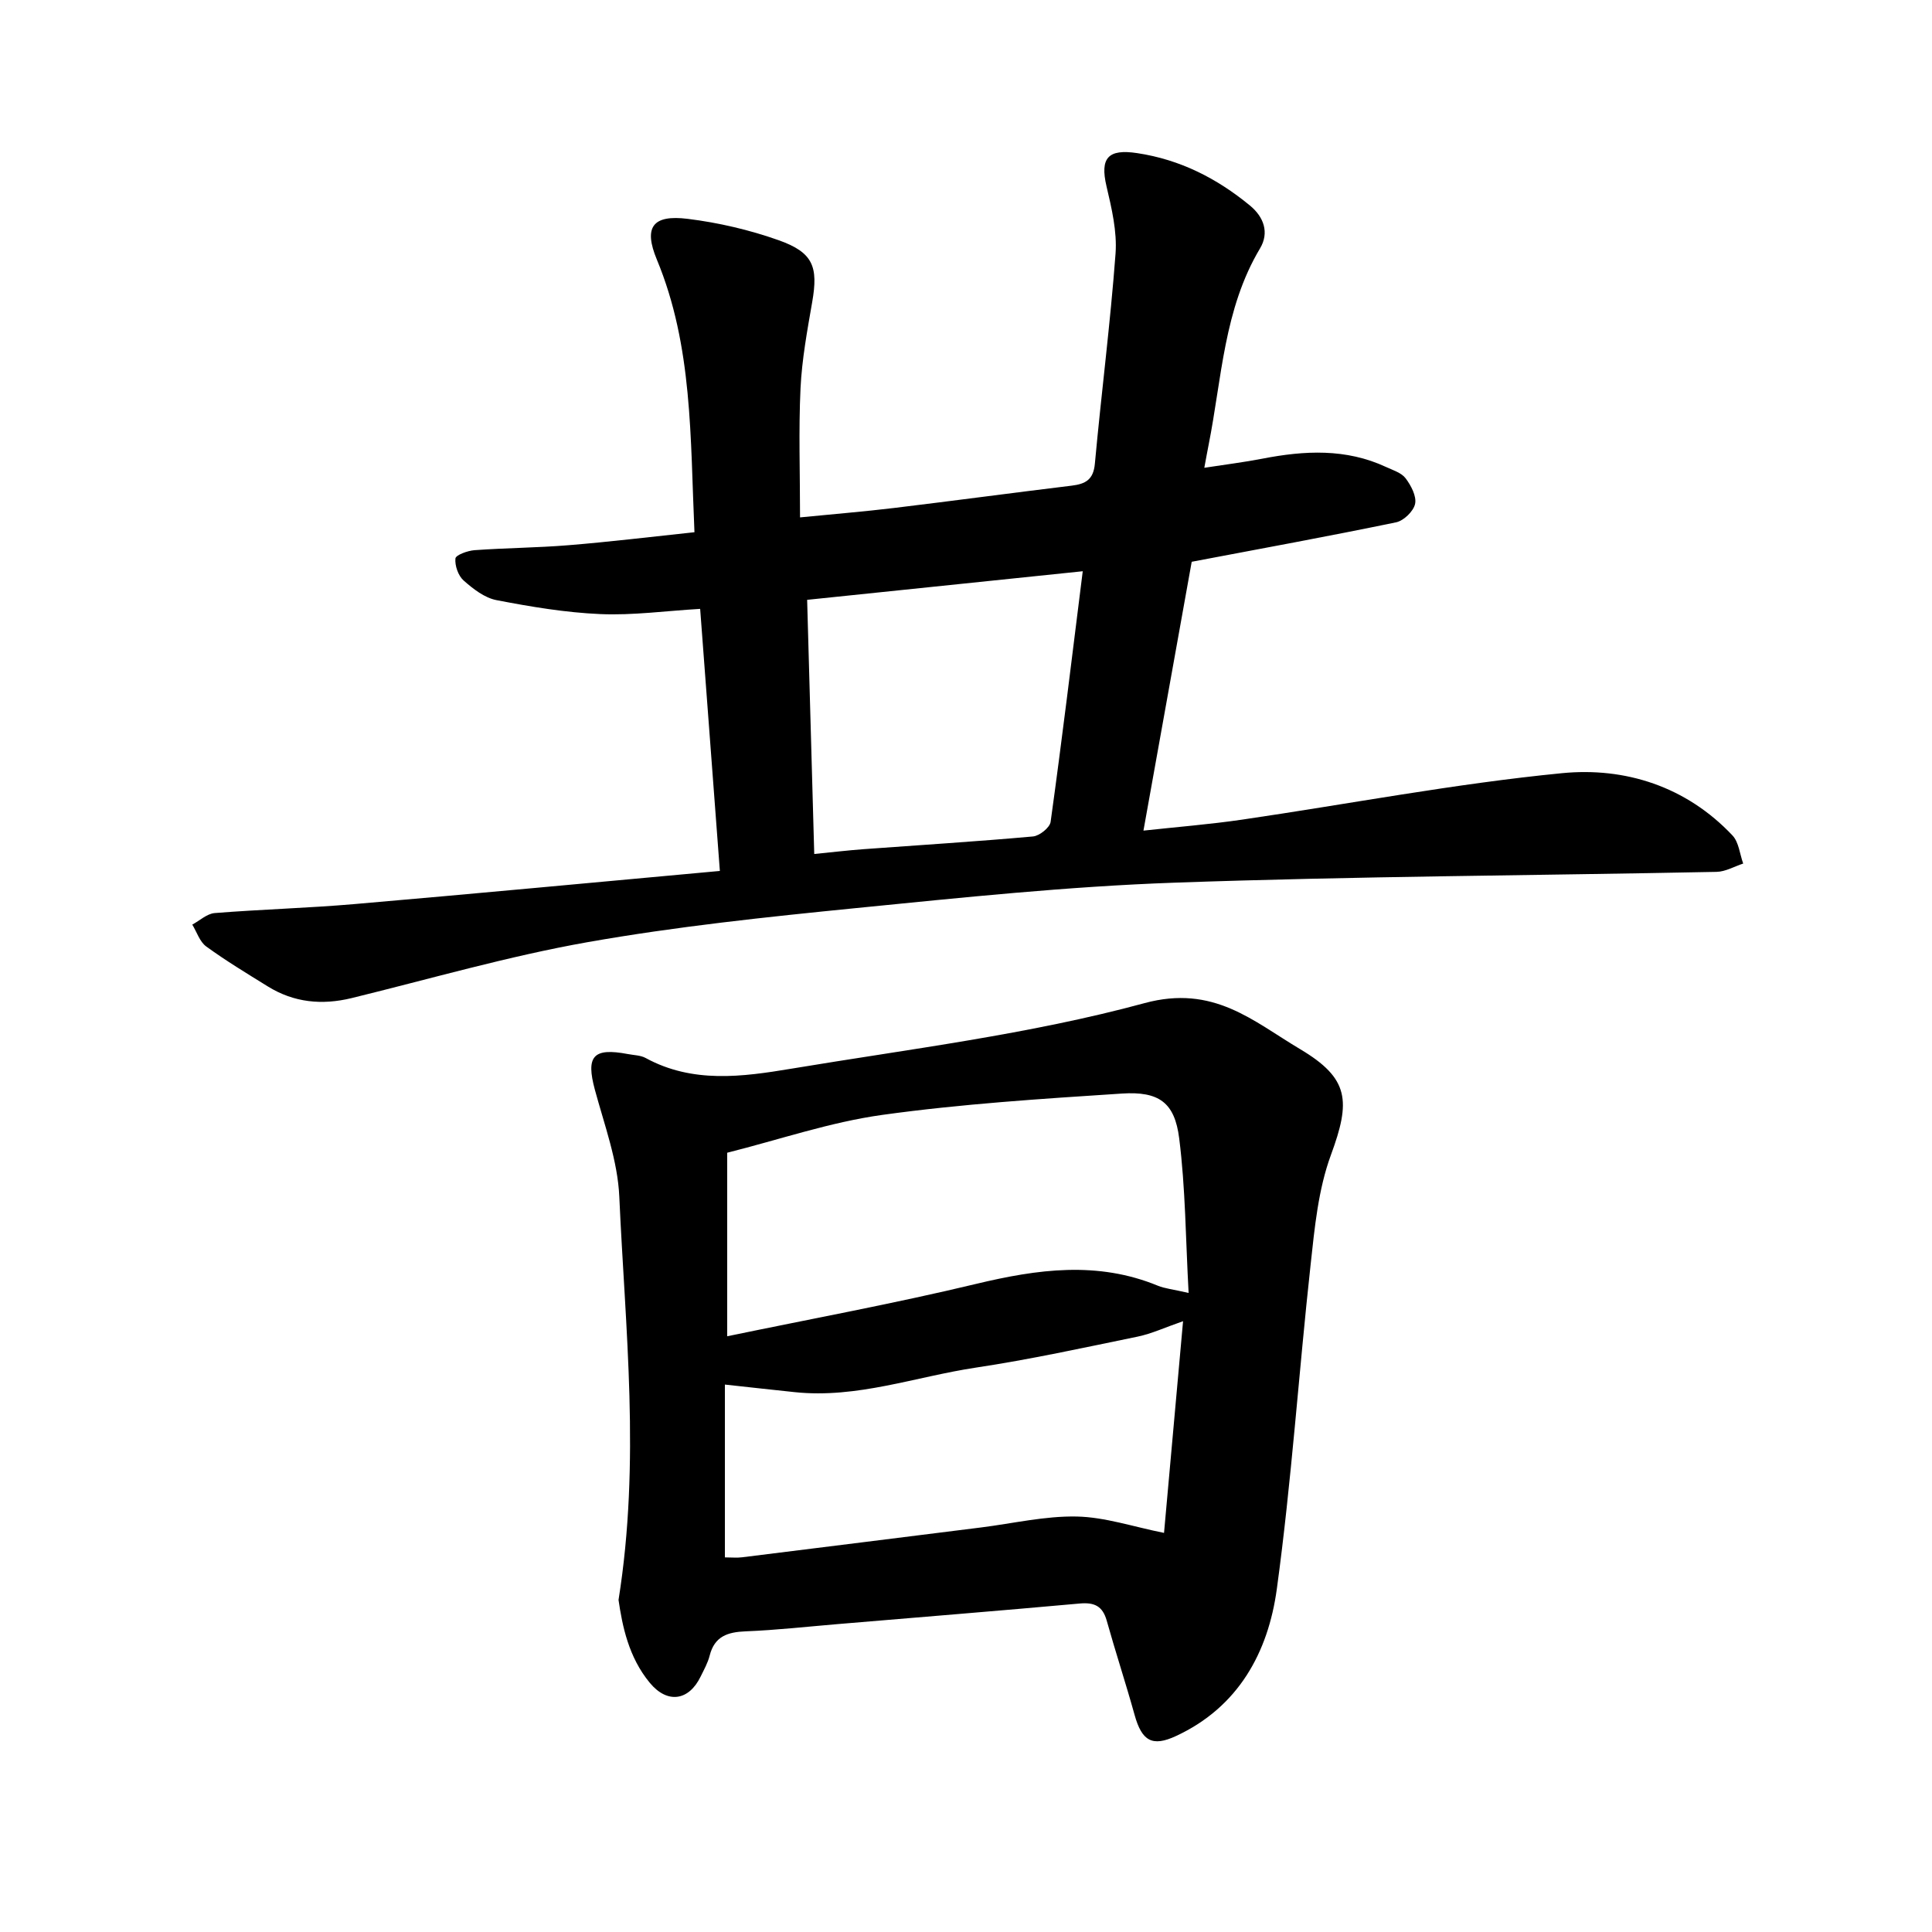
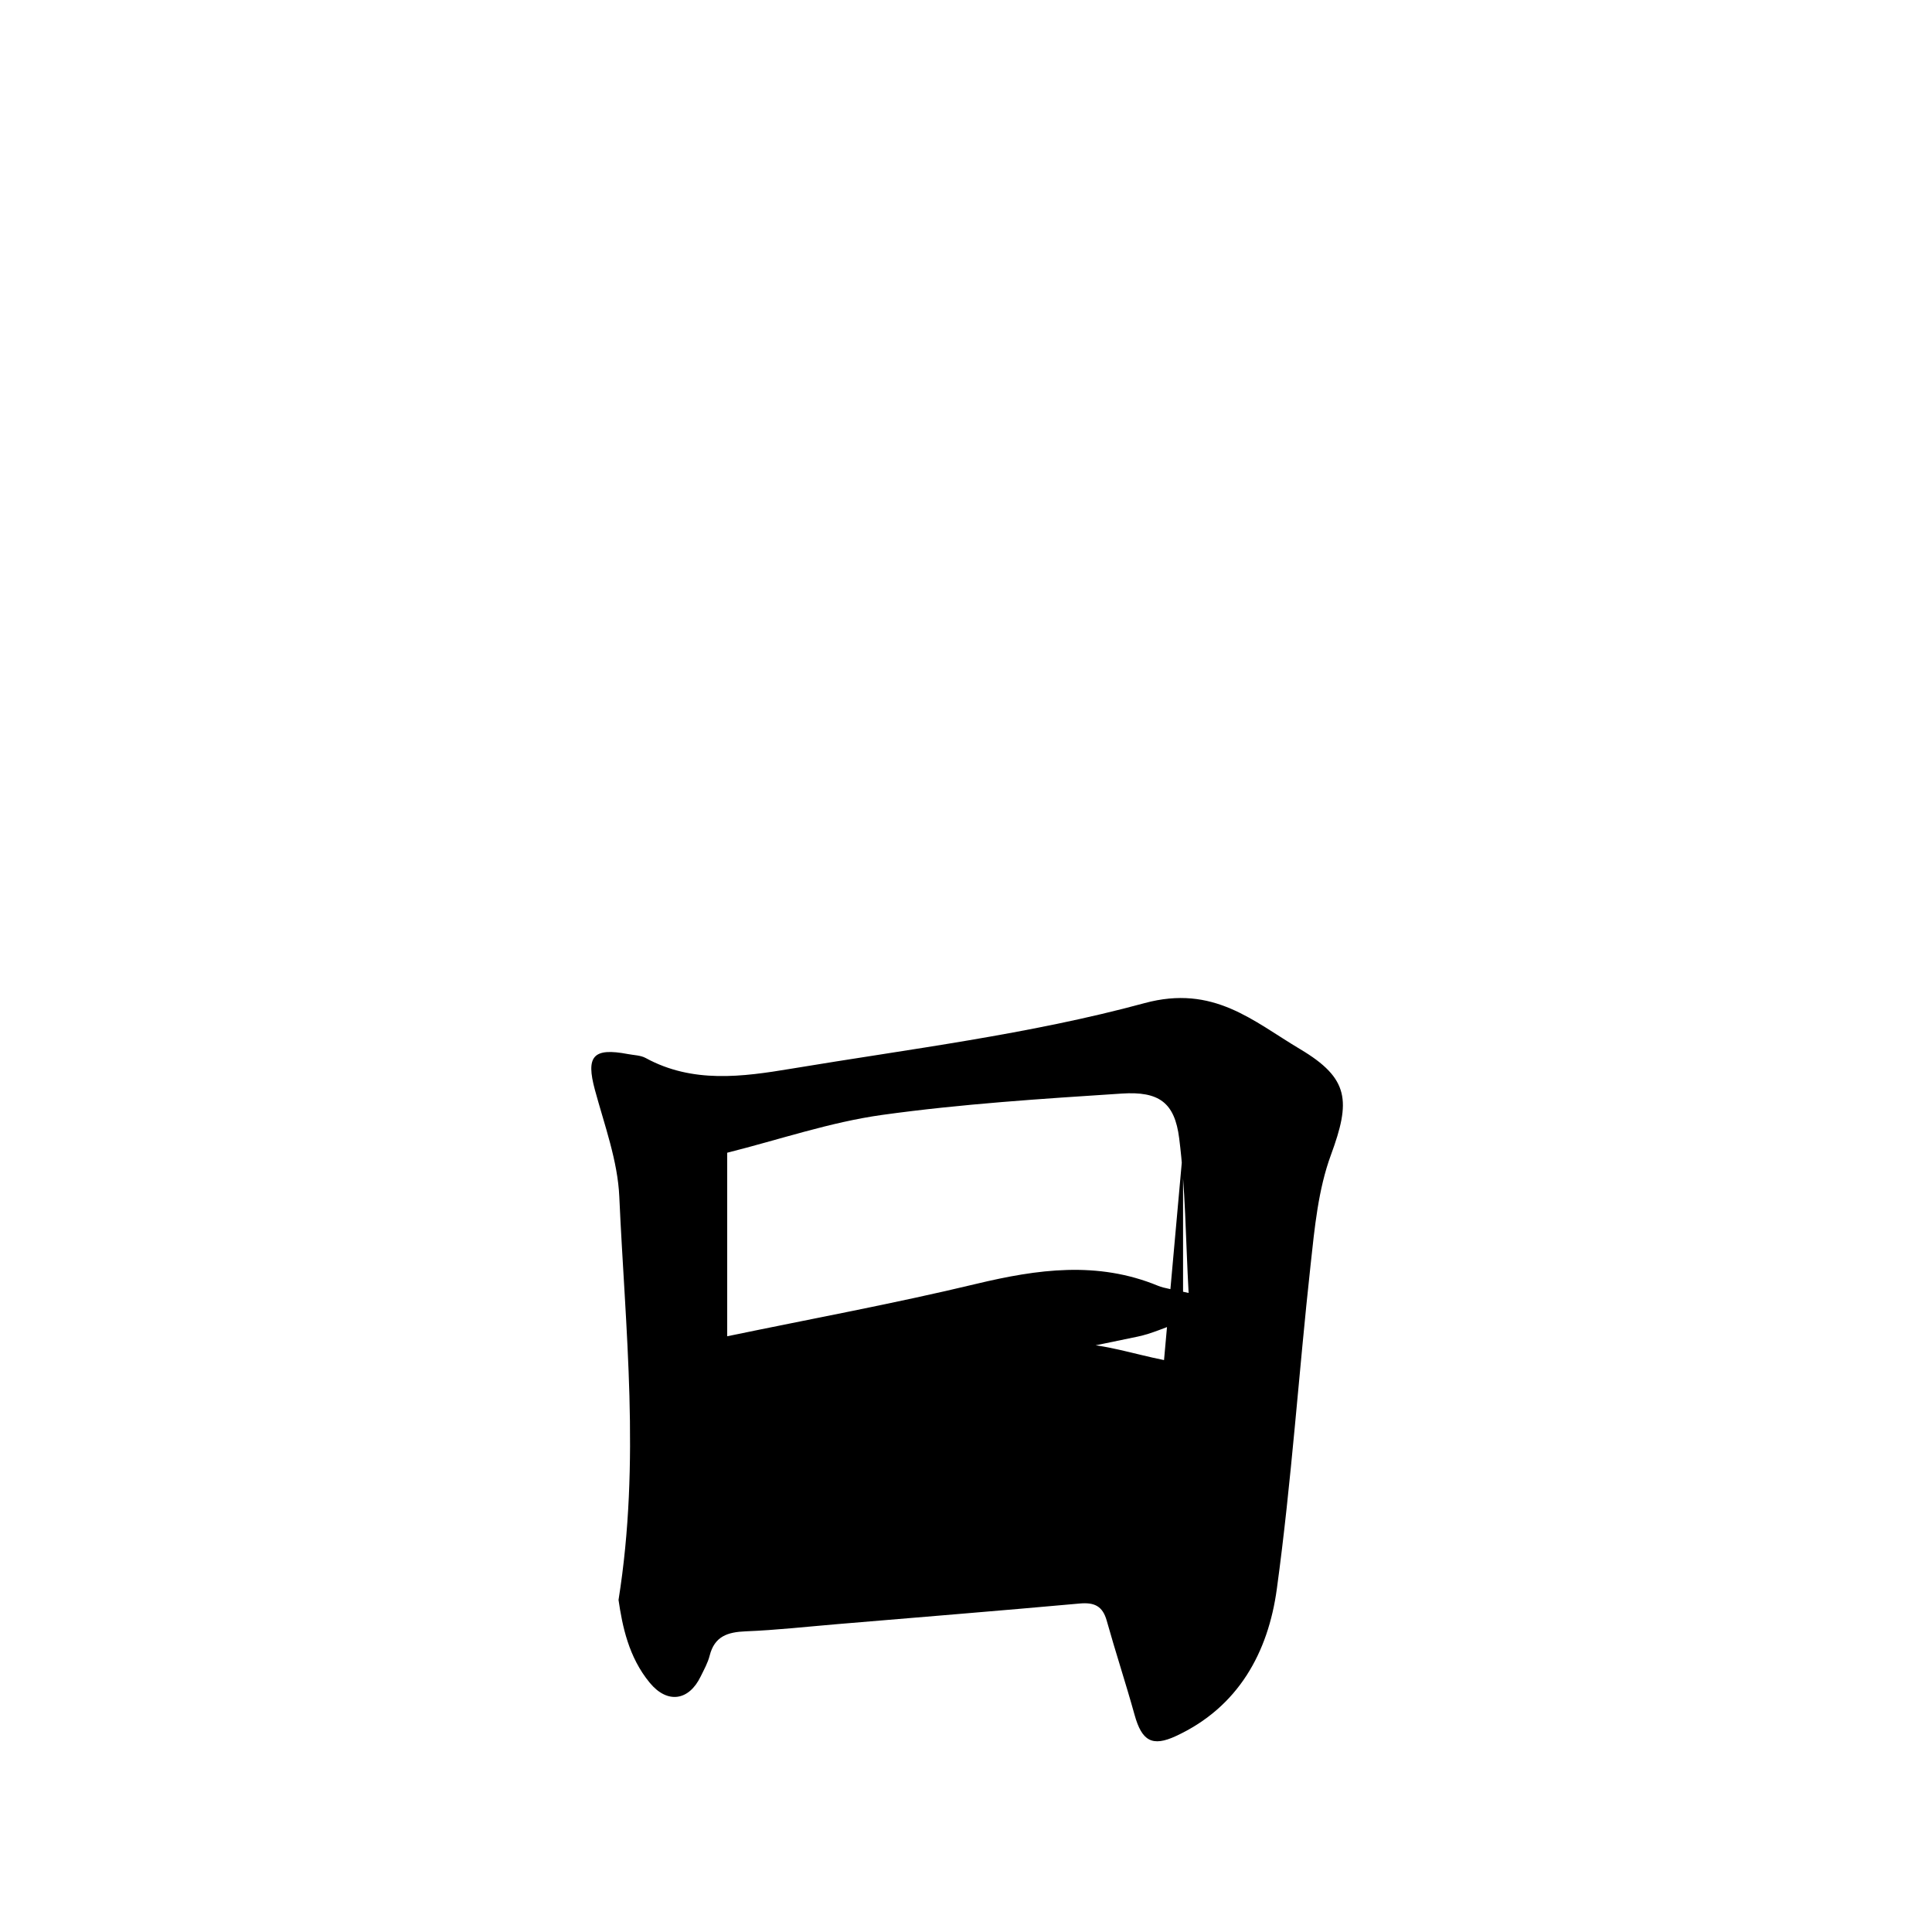
<svg xmlns="http://www.w3.org/2000/svg" enable-background="new 0 0 400 400" viewBox="0 0 400 400">
-   <path d="m143.78 110.19c-.88-19.57-.34-38.5-7.78-56.43-2.79-6.71-.92-9.36 6.39-8.45 6.37.79 12.77 2.28 18.81 4.42 7.17 2.54 8.23 5.5 6.96 12.79-1.03 5.92-2.13 11.88-2.42 17.86-.41 8.69-.1 17.41-.1 26.74 7.04-.7 13.27-1.2 19.47-1.95 12.26-1.48 24.5-3.13 36.77-4.62 2.85-.35 4.5-1.22 4.8-4.54 1.33-14.51 3.2-28.97 4.28-43.49.34-4.59-.8-9.39-1.87-13.95-1.39-5.92.36-7.77 6.34-6.87 8.91 1.34 16.5 5.22 23.33 10.83 2.91 2.39 4.07 5.63 2.11 8.91-7.5 12.56-7.9 26.91-10.64 40.67-.27 1.35-.51 2.7-.89 4.74 4.35-.67 8.22-1.15 12.04-1.89 8.7-1.69 17.3-2.14 25.6 1.73 1.42.66 3.18 1.19 4.04 2.34 1.12 1.49 2.29 3.7 1.96 5.29-.32 1.52-2.35 3.49-3.93 3.82-13.92 2.88-27.91 5.44-42.32 8.17-3.26 18.17-6.56 36.54-9.99 55.66 7.07-.77 13.76-1.3 20.4-2.27 22.08-3.23 44.05-7.45 66.23-9.62 13.1-1.29 25.75 2.74 35.32 12.89 1.32 1.4 1.51 3.86 2.22 5.82-1.84.6-3.67 1.69-5.53 1.72-37.43.76-74.87.91-112.28 2.24-21.99.78-43.95 3.08-65.86 5.26-18.57 1.85-37.19 3.81-55.56 7.05-16.45 2.91-32.6 7.6-48.86 11.58-6.15 1.5-11.96.94-17.37-2.41-4.31-2.67-8.66-5.3-12.75-8.27-1.35-.98-1.95-2.99-2.89-4.53 1.54-.83 3.04-2.26 4.64-2.39 9.63-.77 19.31-1.03 28.94-1.86 25.07-2.16 50.12-4.53 75.65-6.86-1.41-18.74-2.73-36.36-4.08-54.26-7.15.42-13.93 1.37-20.66 1.08-7.21-.31-14.41-1.52-21.51-2.89-2.46-.47-4.85-2.33-6.81-4.07-1.11-.99-1.83-3.06-1.69-4.55.07-.72 2.51-1.61 3.93-1.72 6.48-.47 13-.5 19.47-1.03 8.53-.69 17.01-1.73 26.09-2.69zm80.39 8.08c-19.35 2.01-37.98 3.94-57.06 5.92.5 17.77.98 34.97 1.47 52.62 3.73-.37 6.99-.76 10.26-1 11.68-.86 23.37-1.58 35.03-2.63 1.34-.12 3.49-1.83 3.65-3.03 2.35-16.93 4.4-33.89 6.65-51.88z" />
-   <path d="m128.06 331.25c4.58-28.72 1.38-56.13.16-83.48-.33-7.44-3.07-14.81-5.05-22.12-1.89-6.98-.4-8.79 6.82-7.42 1.24.24 2.63.24 3.69.82 9.71 5.3 20.01 3.9 30.1 2.22 24.49-4.08 49.31-7.1 73.17-13.58 14.3-3.89 22.5 3.74 32.22 9.52 10.24 6.09 10.48 10.77 6.38 21.92-2.62 7.12-3.37 15.04-4.2 22.69-2.46 22.38-3.95 44.88-7 67.18-1.79 13.08-7.93 24.43-20.88 30.43-4.91 2.28-7.06 1.03-8.56-4.36-1.82-6.55-3.95-13.01-5.78-19.55-.85-3.01-2.56-3.8-5.57-3.53-16.73 1.51-33.48 2.86-50.22 4.27-6.32.53-12.63 1.24-18.96 1.49-3.73.15-6.44 1.02-7.45 5.02-.38 1.51-1.18 2.93-1.88 4.36-2.44 5.01-6.87 5.66-10.49 1.31-4.44-5.34-5.72-11.86-6.5-17.19zm118.03-63.56c-.62-11.29-.65-21.73-1.95-32-.93-7.43-4.18-9.78-11.87-9.28-16.57 1.08-33.19 2.14-49.62 4.42-10.78 1.5-21.27 5.11-32.09 7.83v38c17.57-3.65 34.66-6.79 51.52-10.84 12.72-3.05 25.14-4.78 37.66.38 1.42.58 3.01.72 6.35 1.49zm-1.15 5.85c-3.76 1.3-6.5 2.59-9.39 3.19-11.14 2.29-22.27 4.73-33.51 6.42-12.47 1.88-24.59 6.43-37.49 5.08-4.67-.49-9.33-1.01-14.47-1.57v35.78c1.37 0 2.49.12 3.57-.02 16.5-2.04 33-4.12 49.5-6.18 6.59-.83 13.2-2.39 19.77-2.26 5.86.12 11.68 2.11 18.08 3.39 1.26-14.09 2.56-28.55 3.94-43.83z" />
+   <path d="m128.06 331.25c4.58-28.72 1.38-56.13.16-83.48-.33-7.44-3.07-14.81-5.05-22.12-1.89-6.98-.4-8.79 6.82-7.42 1.24.24 2.63.24 3.69.82 9.71 5.3 20.01 3.9 30.1 2.22 24.49-4.08 49.31-7.1 73.17-13.58 14.3-3.89 22.5 3.74 32.22 9.52 10.24 6.09 10.48 10.77 6.38 21.92-2.62 7.12-3.37 15.04-4.2 22.69-2.46 22.38-3.95 44.88-7 67.18-1.79 13.08-7.93 24.43-20.88 30.43-4.91 2.28-7.06 1.03-8.56-4.36-1.82-6.55-3.95-13.01-5.78-19.55-.85-3.01-2.56-3.8-5.57-3.53-16.73 1.51-33.48 2.86-50.22 4.27-6.32.53-12.63 1.24-18.96 1.49-3.73.15-6.44 1.02-7.45 5.02-.38 1.51-1.18 2.93-1.88 4.36-2.44 5.01-6.87 5.66-10.49 1.31-4.44-5.34-5.72-11.86-6.5-17.19zm118.03-63.56c-.62-11.29-.65-21.73-1.95-32-.93-7.43-4.18-9.78-11.87-9.28-16.57 1.08-33.19 2.14-49.62 4.42-10.78 1.5-21.27 5.11-32.09 7.83v38c17.57-3.65 34.66-6.79 51.52-10.84 12.72-3.05 25.14-4.78 37.66.38 1.42.58 3.01.72 6.35 1.49zm-1.15 5.85c-3.76 1.3-6.5 2.59-9.39 3.19-11.14 2.29-22.27 4.73-33.51 6.42-12.47 1.88-24.59 6.43-37.49 5.08-4.67-.49-9.33-1.01-14.47-1.57c1.37 0 2.49.12 3.57-.02 16.5-2.04 33-4.12 49.5-6.18 6.59-.83 13.2-2.39 19.77-2.26 5.86.12 11.68 2.11 18.08 3.39 1.26-14.09 2.56-28.55 3.94-43.83z" />
</svg>